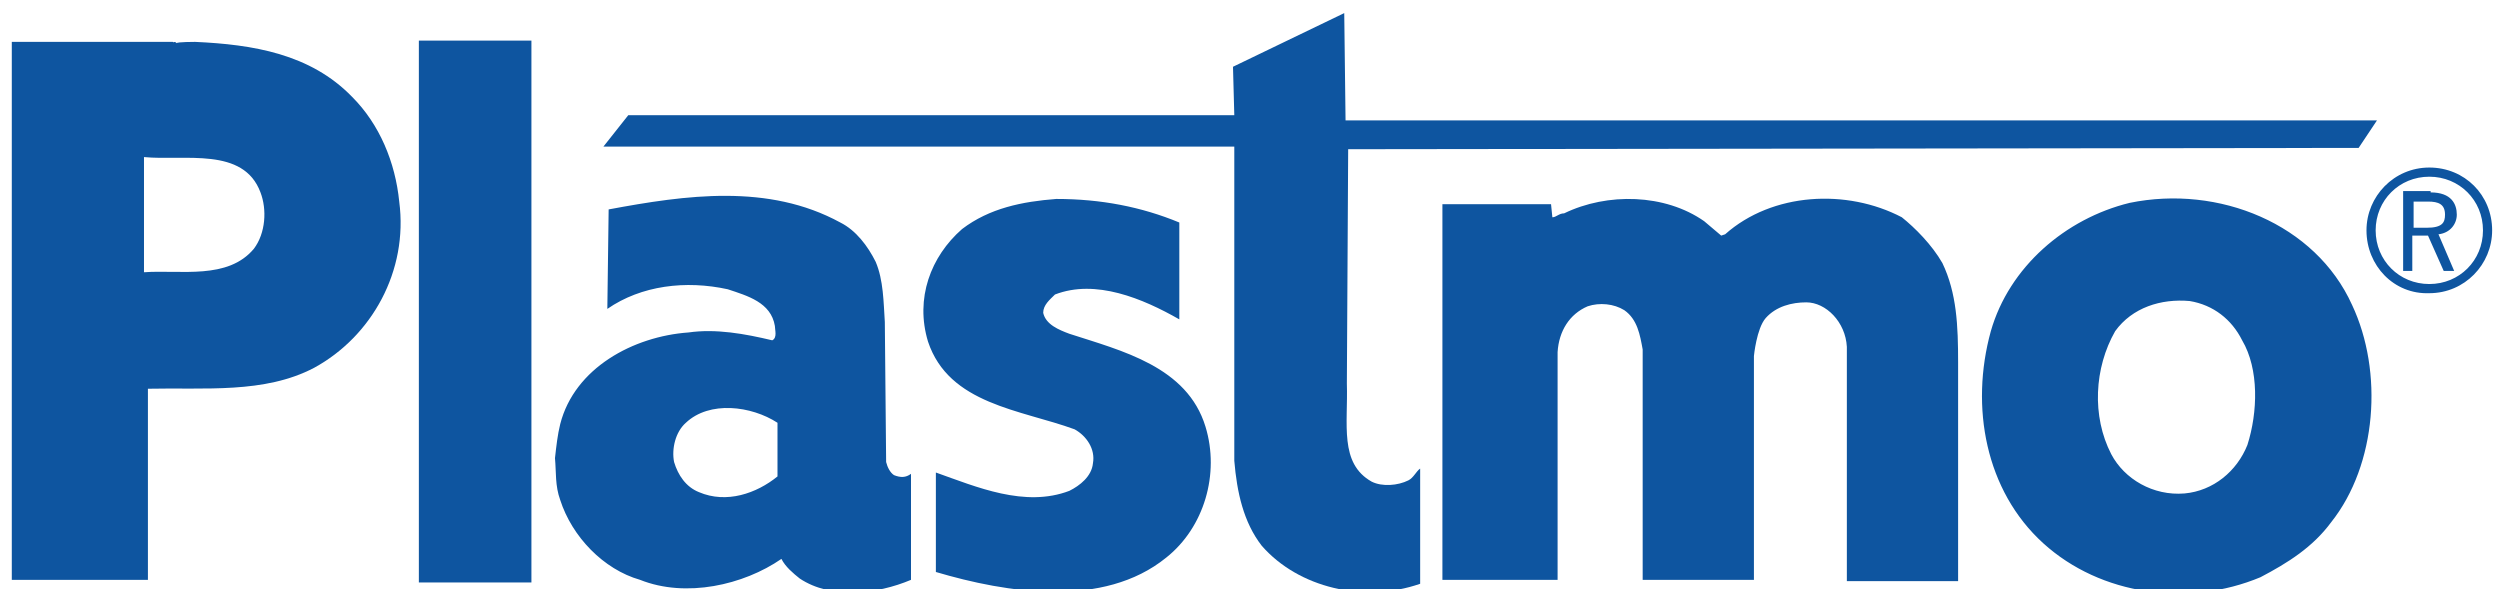
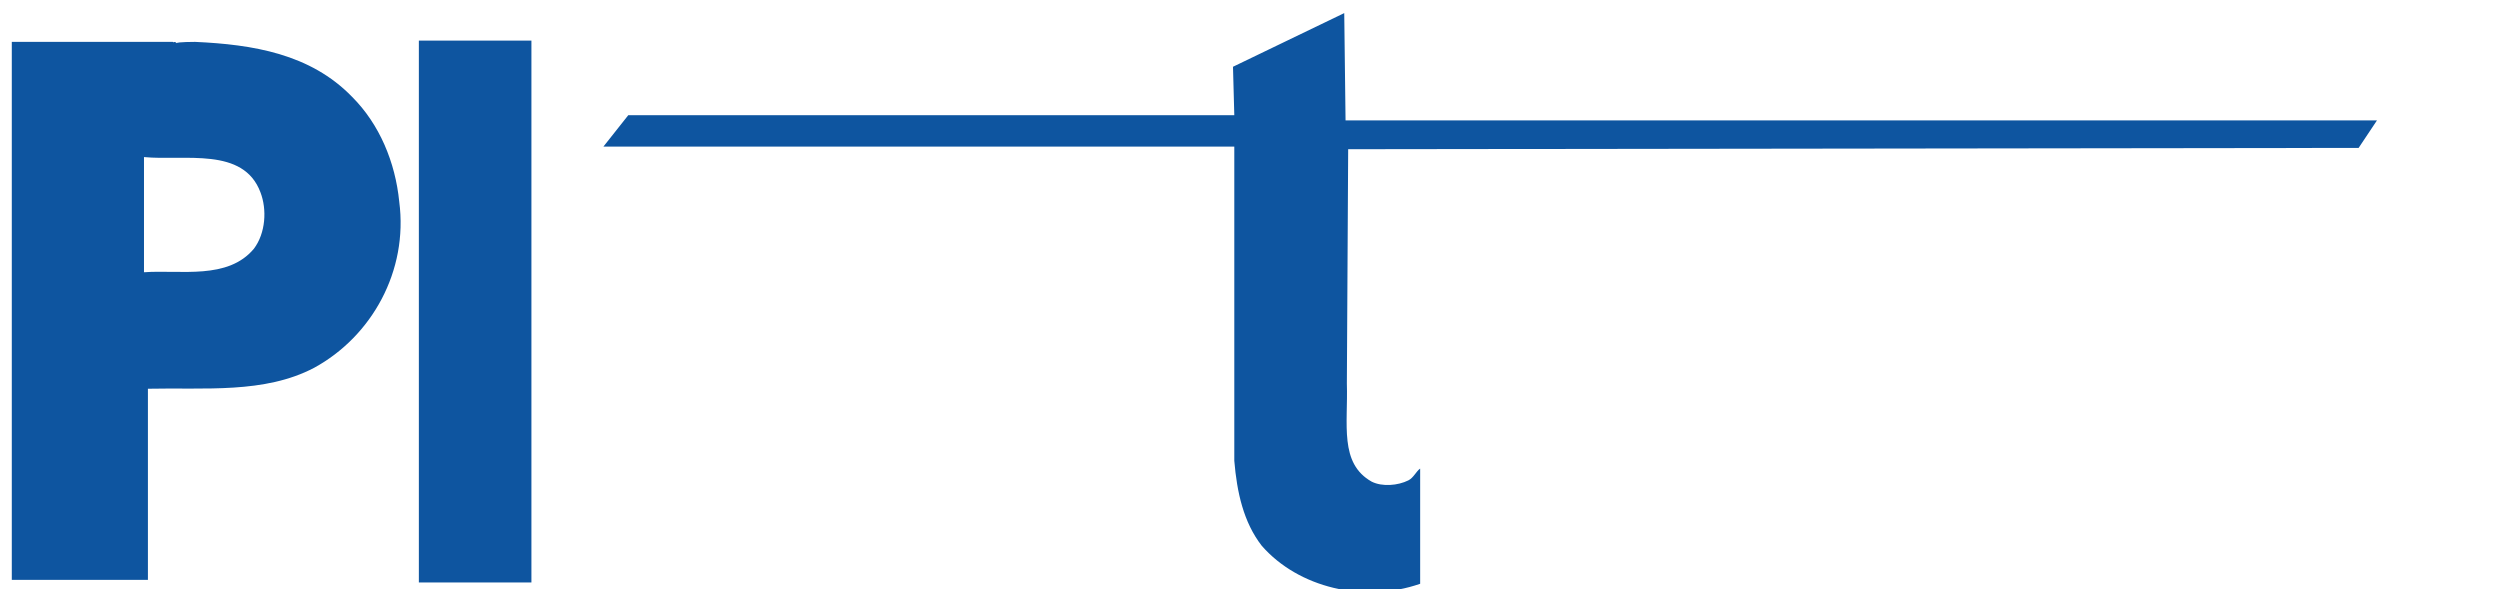
<svg xmlns="http://www.w3.org/2000/svg" class="" viewBox="0 0 191 45" width="600" height="141.36">
  <path d="m102.8 9.2h78.8l-1.4 2.1-77.2.1-.1 17.9c.1 3.1-.6 6.1 1.9 7.5.8.4 2 .3 2.8-.1.4-.2.6-.7.9-.9v8.8c-4.3 1.5-9.3.3-12.1-2.9-1.4-1.8-1.9-4.1-2.1-6.5v-24h-48.2l1.9-2.4h46.3l-.1-3.7 8.5-4.1zm-70.8-6.1h8.6v41.4h-8.6zm-17.1.1c4.4.2 8.8.9 12 4.2 2.1 2.1 3.3 5 3.6 8 .7 5.3-2.1 10.3-6.5 12.7-3.8 2-8.4 1.5-12.7 1.6v14.6h-10.4v-41.1h12.3c.1.1.1-.1.3.1 0-.1 1.4-.1 1.4-.1zm-3.9 8.8v8.8c2.8-.2 6.4.6 8.4-1.8.9-1.2 1-3 .5-4.3-1.3-3.5-5.8-2.4-8.9-2.7z" fill="#0E55A0" />
-   <path d="m148.4 20.1c1.1 2.3 1.2 4.8 1.2 7.6v16.7h-8.5v-17.9c-.1-1.9-1.6-3.4-3.1-3.4-1.1 0-2.3.3-3.1 1.2-.7.8-.9 2.9-.9 2.9v17.1h-8.5v-17.6c-.2-1.1-.4-2.3-1.4-3-.8-.5-1.9-.6-2.8-.3-1.4.6-2.2 1.9-2.3 3.5v17.4h-8.8v-28.7h8.3l.1 1c.3 0 .5-.3.9-.3 3.3-1.6 7.7-1.5 10.7.6l1.3 1.1.3-.1c3.6-3.2 9.3-3.5 13.5-1.3 1 .8 2.3 2.1 3.1 3.5zm-58.3-3.1v7.4c-2.8-1.6-6.4-3.1-9.5-1.9-.4.4-.9.8-.9 1.4.2.9 1.2 1.3 2 1.6 4 1.3 9 2.5 10.4 7.1 1.1 3.6-.1 7.7-3 10-4.8 3.9-12.2 2.7-17.6 1.1v-7.6c3.1 1.1 6.8 2.7 10.2 1.4.8-.4 1.7-1.1 1.8-2.1.2-1.1-.5-2.1-1.4-2.6-4.1-1.5-9.6-1.9-11.2-6.7-1-3.3.2-6.5 2.6-8.6 2.1-1.6 4.6-2.1 7.2-2.3 3.4 0 6.5.6 9.4 1.8zm89.6 6.3c2.4 5.1 1.9 12.2-1.6 16.6-1.4 1.9-3.3 3.1-5.4 4.2-5.5 2.3-12.2 1.4-16.6-2.6s-5.6-10.4-4-16.2c1.4-4.9 5.7-8.6 10.6-9.8 6.8-1.4 14.2 1.6 17 7.8zm-12.4-.3c-2.2-.2-4.4.5-5.7 2.3-1.6 2.8-1.8 6.5-.3 9.4 1 1.9 3.2 3.2 5.6 3 2.2-.2 4-1.7 4.8-3.7.8-2.5.9-5.8-.4-8-.8-1.6-2.2-2.7-4-3zm-100.4-3c.6 1.4.6 3.1.7 4.6l.1 10.7c.1.4.3.8.6 1 .5.2.9.2 1.3-.1v8.1c-2.6 1.1-6.1 1.5-8.5-.1-.5-.4-1.1-.9-1.4-1.5-2.9 2-7.3 3-10.8 1.6-2.8-.8-5.2-3.3-6.1-6.1-.4-1.1-.3-2.1-.4-3.2.1-.9.2-1.8.4-2.6 1.1-4.3 5.6-6.7 9.8-7 2.1-.3 4.3.1 6.4.6.4-.2.2-.8.2-1.1-.3-1.8-2.1-2.3-3.6-2.8-3.2-.7-6.6-.3-9.2 1.5l.1-7.6c5.9-1.1 12.2-2 17.7 1 1.2.6 2.1 1.8 2.7 3zm-14.5 12.3c-.8.7-1.1 2-.9 3 .3 1 .9 1.9 1.9 2.3 2.1.9 4.4.1 6-1.2v-4.1c-2-1.3-5.2-1.7-7 0zm128.4-14.7c0-2.6 2.1-4.8 4.8-4.8s4.8 2.1 4.8 4.8c0 2.6-2.1 4.8-4.8 4.8-2.7.1-4.8-2.1-4.8-4.8zm8.9 0c0-2.3-1.8-4.1-4.1-4.1s-4.1 1.8-4.1 4.1 1.8 4.1 4.1 4.1 4.1-1.8 4.1-4.1zm-4-2.9c1.6 0 2 .9 2 1.7 0 .7-.5 1.4-1.4 1.5l1.2 2.8h-.8l-1.2-2.7h-1.2v2.7h-.7v-6.1h2.1zm-1.3 2.7h1c1.2 0 1.4-.4 1.4-1 0-.8-.5-1-1.3-1h-1.1z" fill="#0E55A0" />
</svg>